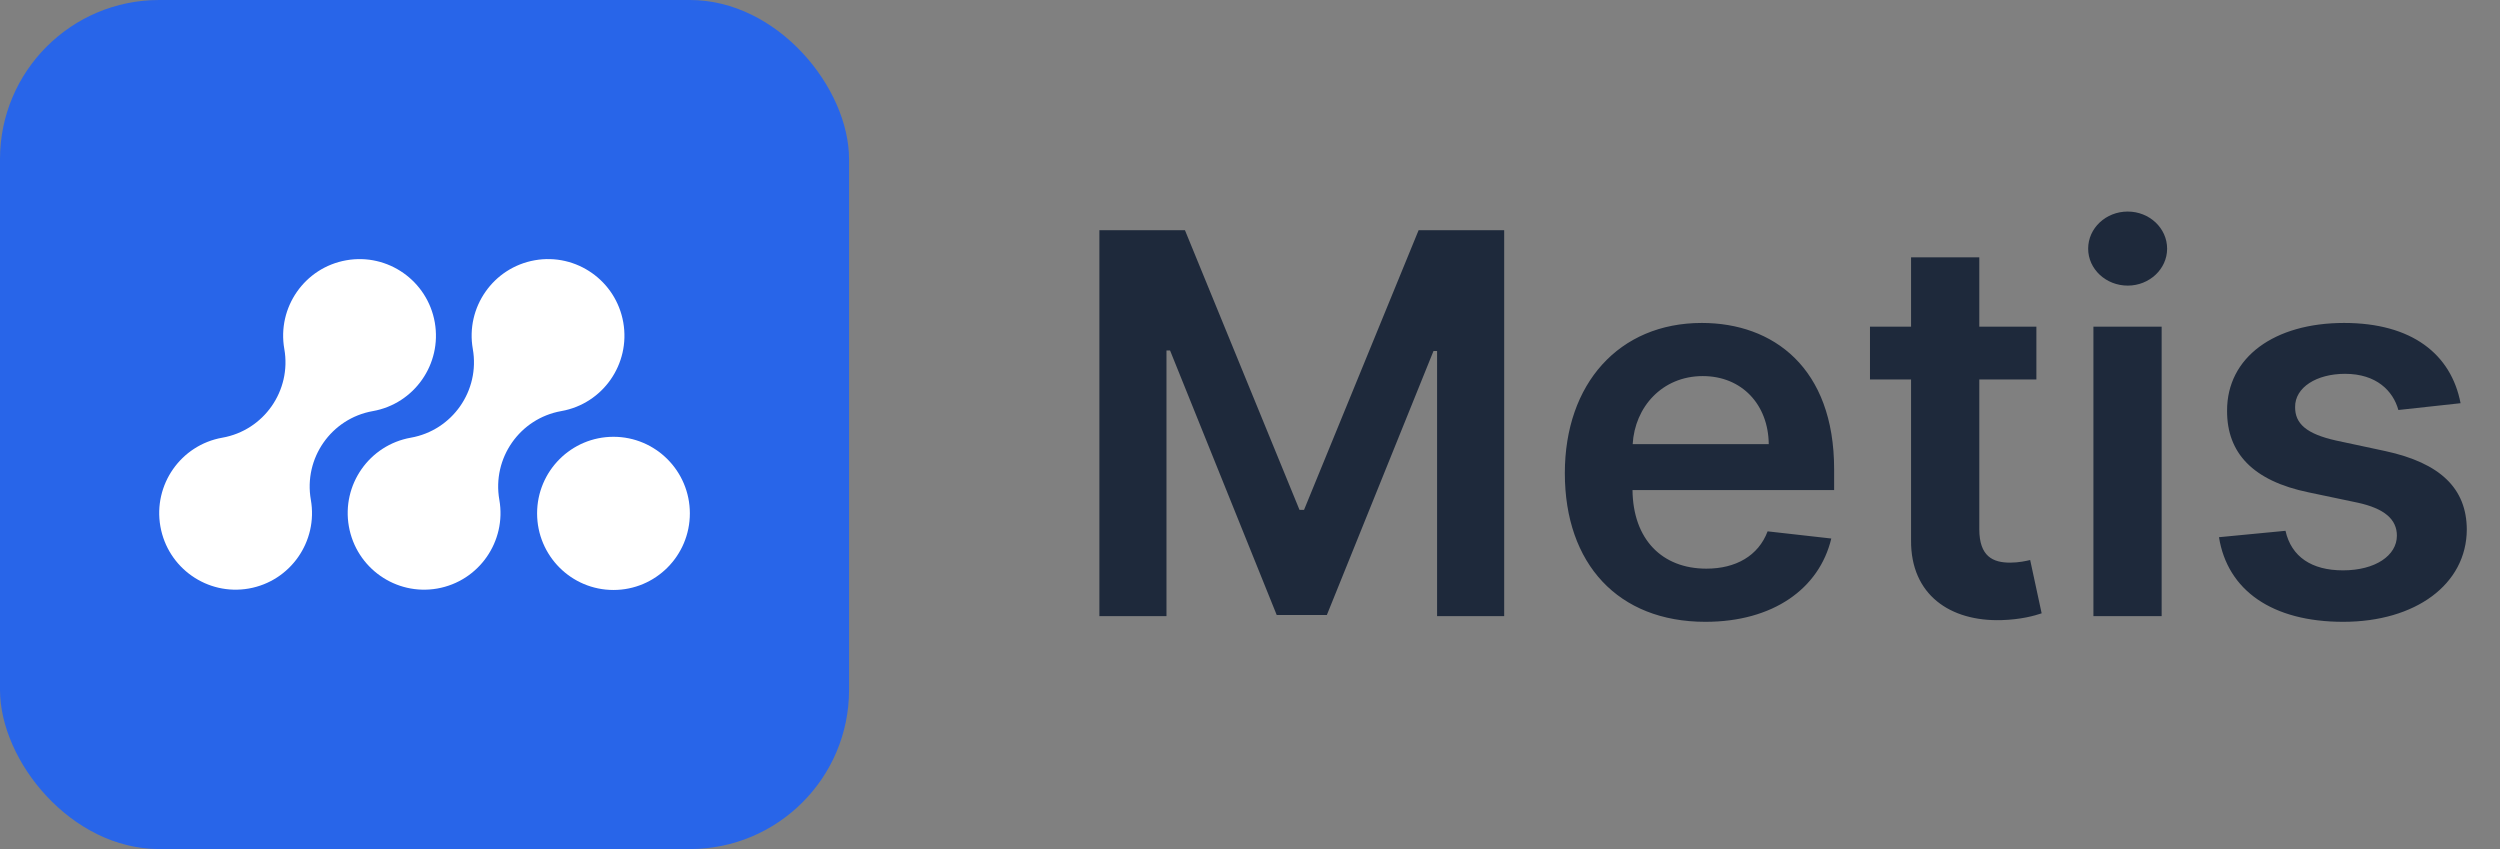
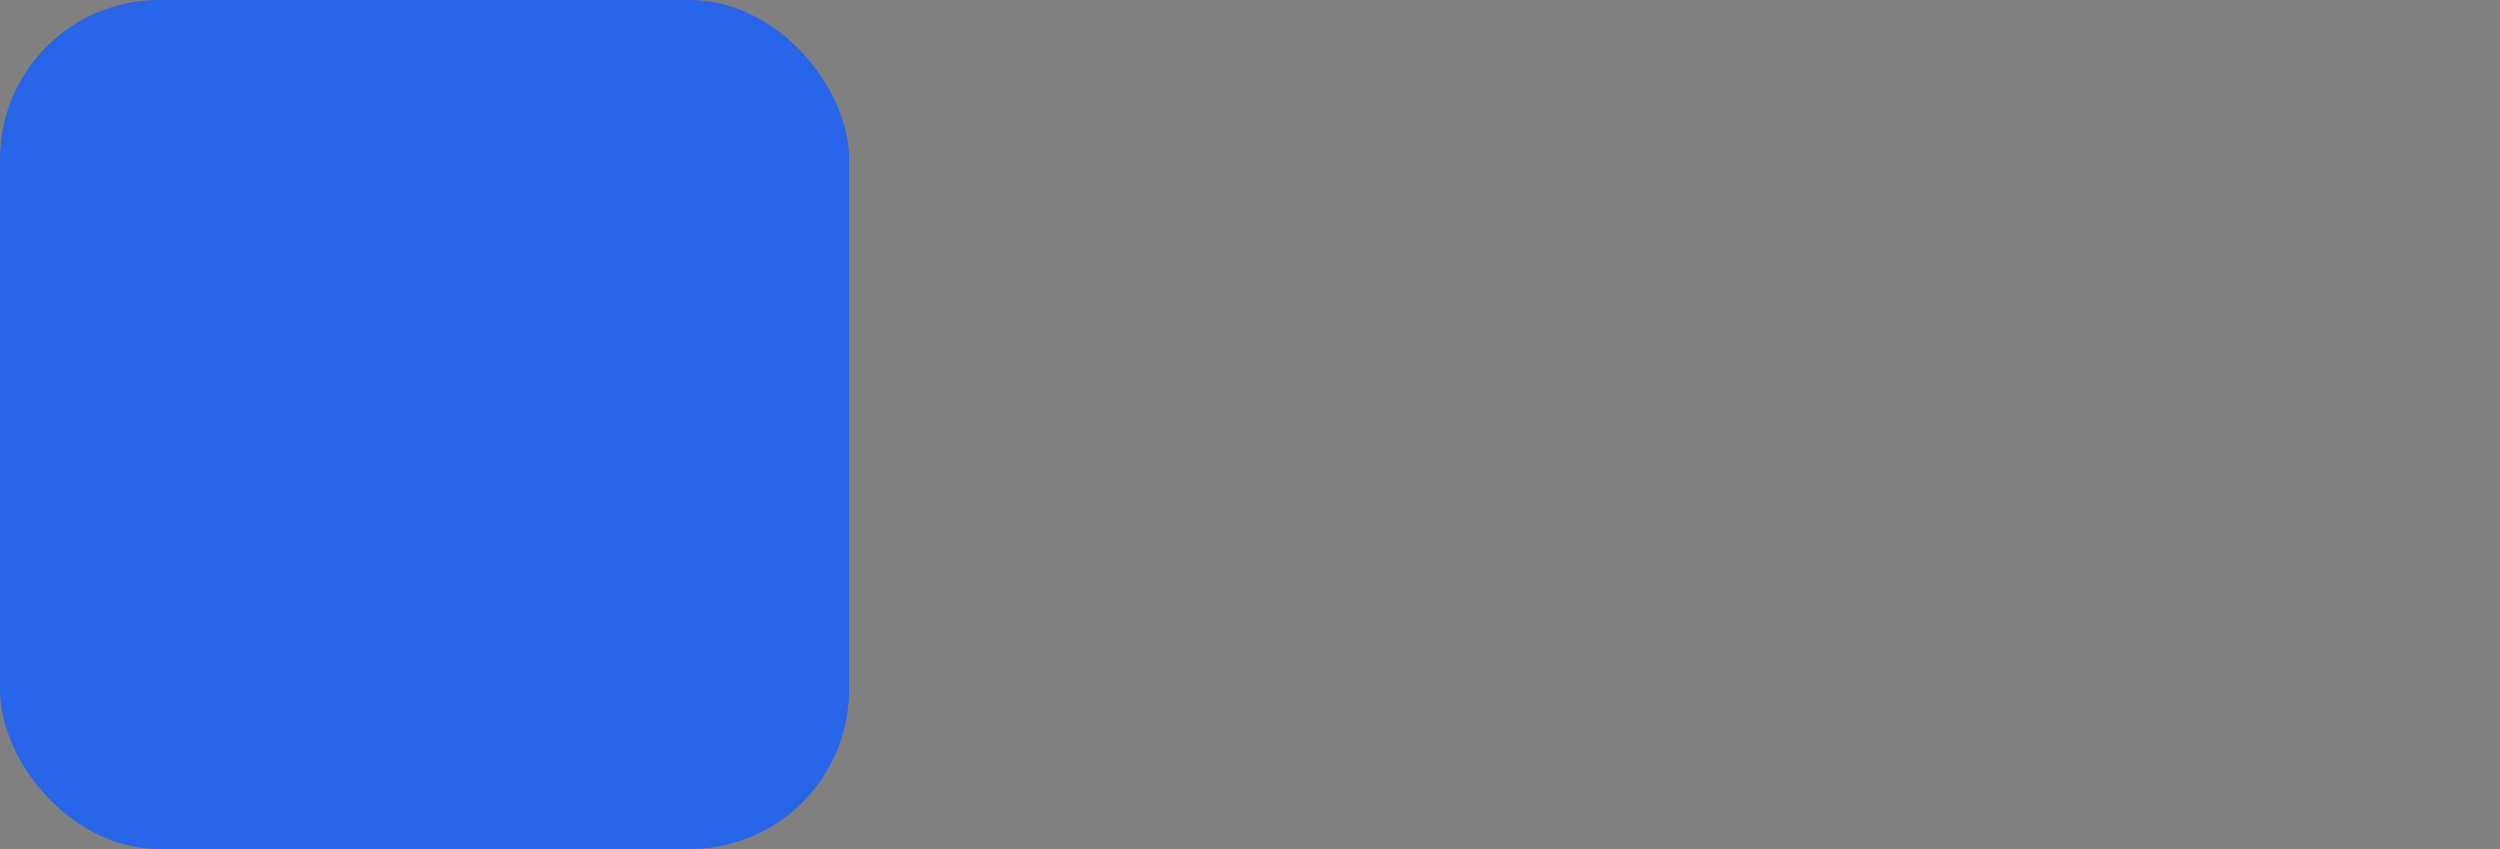
<svg xmlns="http://www.w3.org/2000/svg" width="106" height="36" viewBox="0 0 106 36" fill="none">
  <rect x="0" y="0" width="106" height="36" fill="#808080" stroke="none" />
  <rect width="36" height="36" rx="6.75" fill="#2865E9" />
-   <path d="M6.8 22.319C7.111 24.085 8.791 25.264 10.552 24.953C12.313 24.642 13.49 22.958 13.18 21.192C12.869 19.427 14.046 17.742 15.807 17.431C17.568 17.119 18.745 15.435 18.435 13.669C18.124 11.904 16.444 10.725 14.683 11.036C12.921 11.346 11.744 13.031 12.055 14.797C12.365 16.562 11.188 18.247 9.427 18.558C7.666 18.869 6.489 20.554 6.8 22.319Z" fill="white" />
-   <path d="M14.792 22.319C15.103 24.084 16.783 25.264 18.544 24.953C20.305 24.642 21.482 22.957 21.172 21.192C20.861 19.426 22.038 17.742 23.799 17.43C25.561 17.119 26.737 15.435 26.427 13.669C26.116 11.903 24.436 10.724 22.675 11.035C20.914 11.347 19.737 13.031 20.047 14.796C20.358 16.562 19.181 18.246 17.42 18.558C15.659 18.869 14.481 20.553 14.792 22.319Z" fill="white" />
-   <path d="M26.011 25.015C27.8 25.015 29.25 23.561 29.25 21.768C29.25 19.974 27.8 18.52 26.011 18.52C24.223 18.52 22.773 19.974 22.773 21.768C22.773 23.561 24.223 25.015 26.011 25.015Z" fill="white" />
-   <path d="M46.614 9.761V26.125H49.459V14.859H49.61L54.133 26.077H56.258L60.78 14.883H60.932V26.125H63.777V9.761H60.149L55.291 21.619H55.099L50.242 9.761H46.614ZM72.31 26.365C75.171 26.365 77.136 24.966 77.647 22.833L74.947 22.529C74.555 23.568 73.596 24.111 72.35 24.111C70.48 24.111 69.242 22.881 69.218 20.78H77.767V19.893C77.767 15.586 75.178 13.693 72.158 13.693C68.643 13.693 66.349 16.273 66.349 20.061C66.349 23.912 68.611 26.365 72.31 26.365ZM69.226 18.83C69.314 17.264 70.472 15.946 72.198 15.946C73.86 15.946 74.979 17.16 74.995 18.83H69.226ZM86.343 13.852H83.922V10.912H81.029V13.852H79.287V16.09H81.029V22.913C81.013 25.222 82.691 26.357 84.864 26.293C85.687 26.269 86.255 26.109 86.566 26.005L86.079 23.744C85.919 23.784 85.591 23.856 85.232 23.856C84.505 23.856 83.922 23.6 83.922 22.434V16.09H86.343V13.852ZM88.761 26.125H91.654V13.852H88.761V26.125ZM90.216 12.11C91.135 12.11 91.886 11.407 91.886 10.544C91.886 9.673 91.135 8.97 90.216 8.97C89.289 8.97 88.538 9.673 88.538 10.544C88.538 11.407 89.289 12.11 90.216 12.11ZM104.328 17.096C103.929 15.019 102.267 13.693 99.39 13.693C96.434 13.693 94.421 15.147 94.428 17.416C94.421 19.206 95.523 20.388 97.88 20.875L99.974 21.315C101.1 21.563 101.628 22.018 101.628 22.713C101.628 23.552 100.717 24.183 99.342 24.183C98.016 24.183 97.153 23.608 96.905 22.506L94.085 22.777C94.445 25.03 96.338 26.365 99.35 26.365C102.419 26.365 104.584 24.775 104.592 22.45C104.584 20.7 103.457 19.629 101.14 19.126L99.047 18.678C97.8 18.399 97.305 17.967 97.313 17.256C97.305 16.425 98.224 15.85 99.43 15.85C100.765 15.85 101.468 16.577 101.691 17.384L104.328 17.096Z" fill="#1E293B" />
</svg>